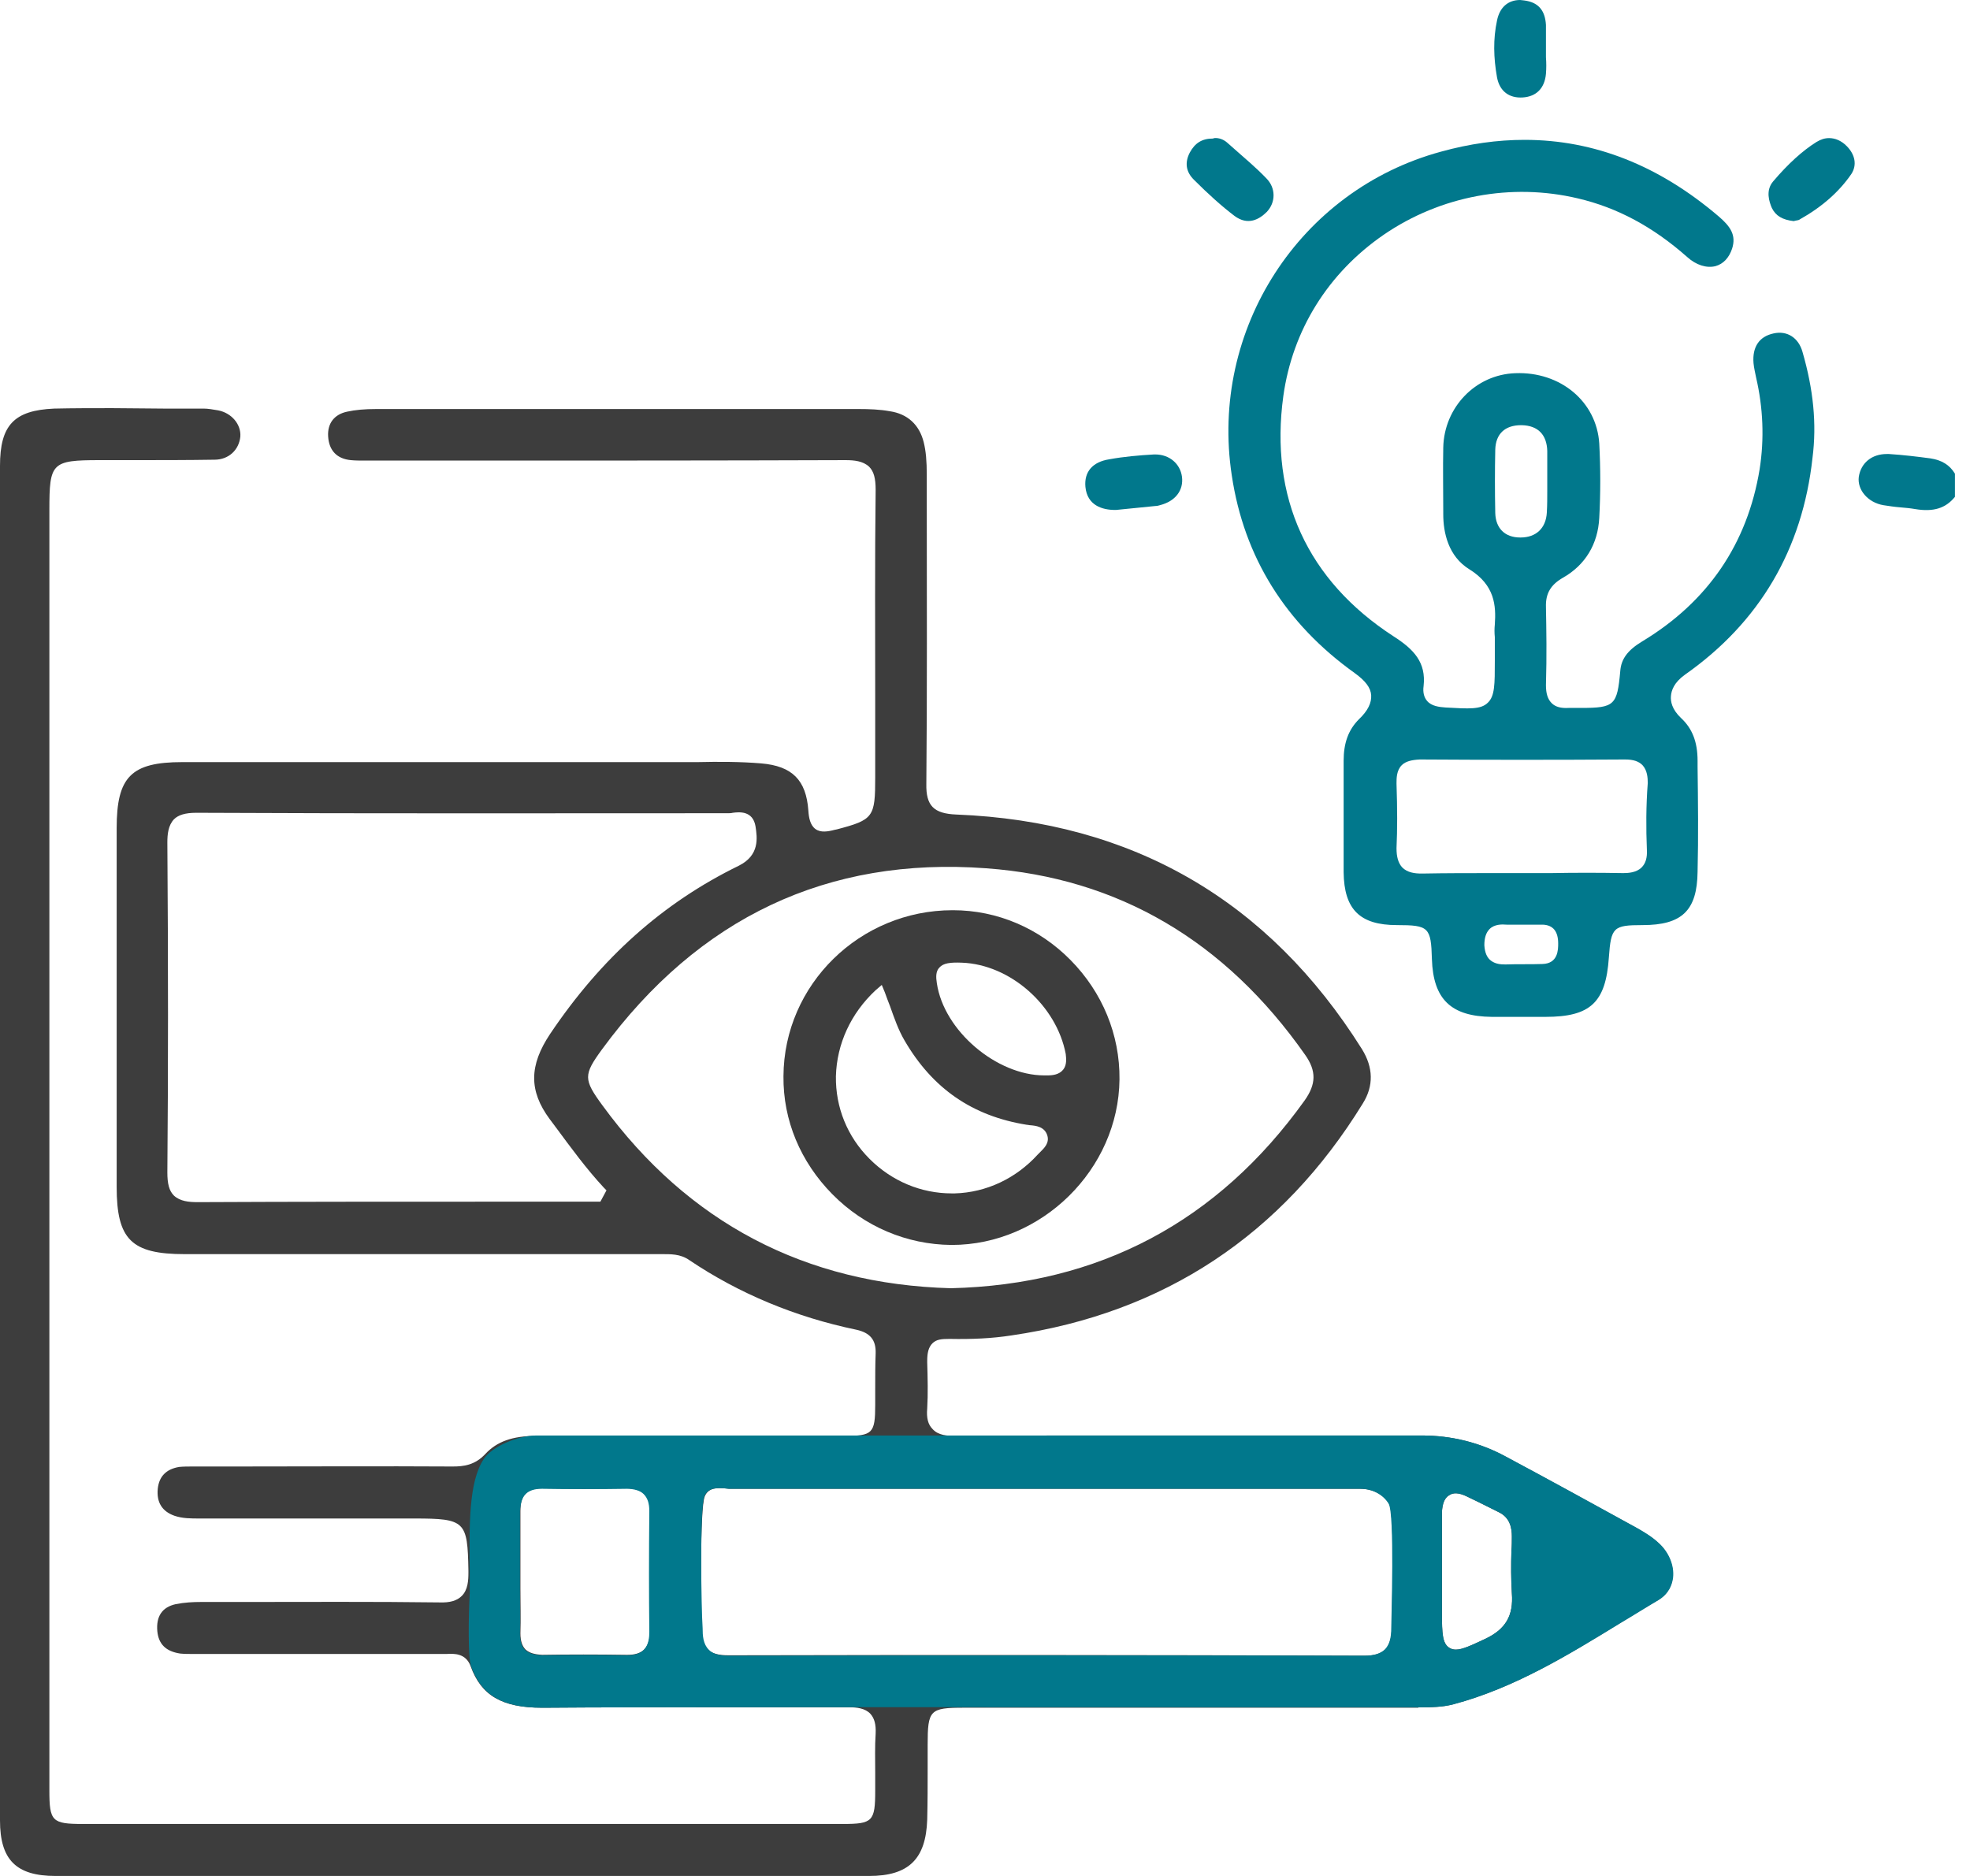
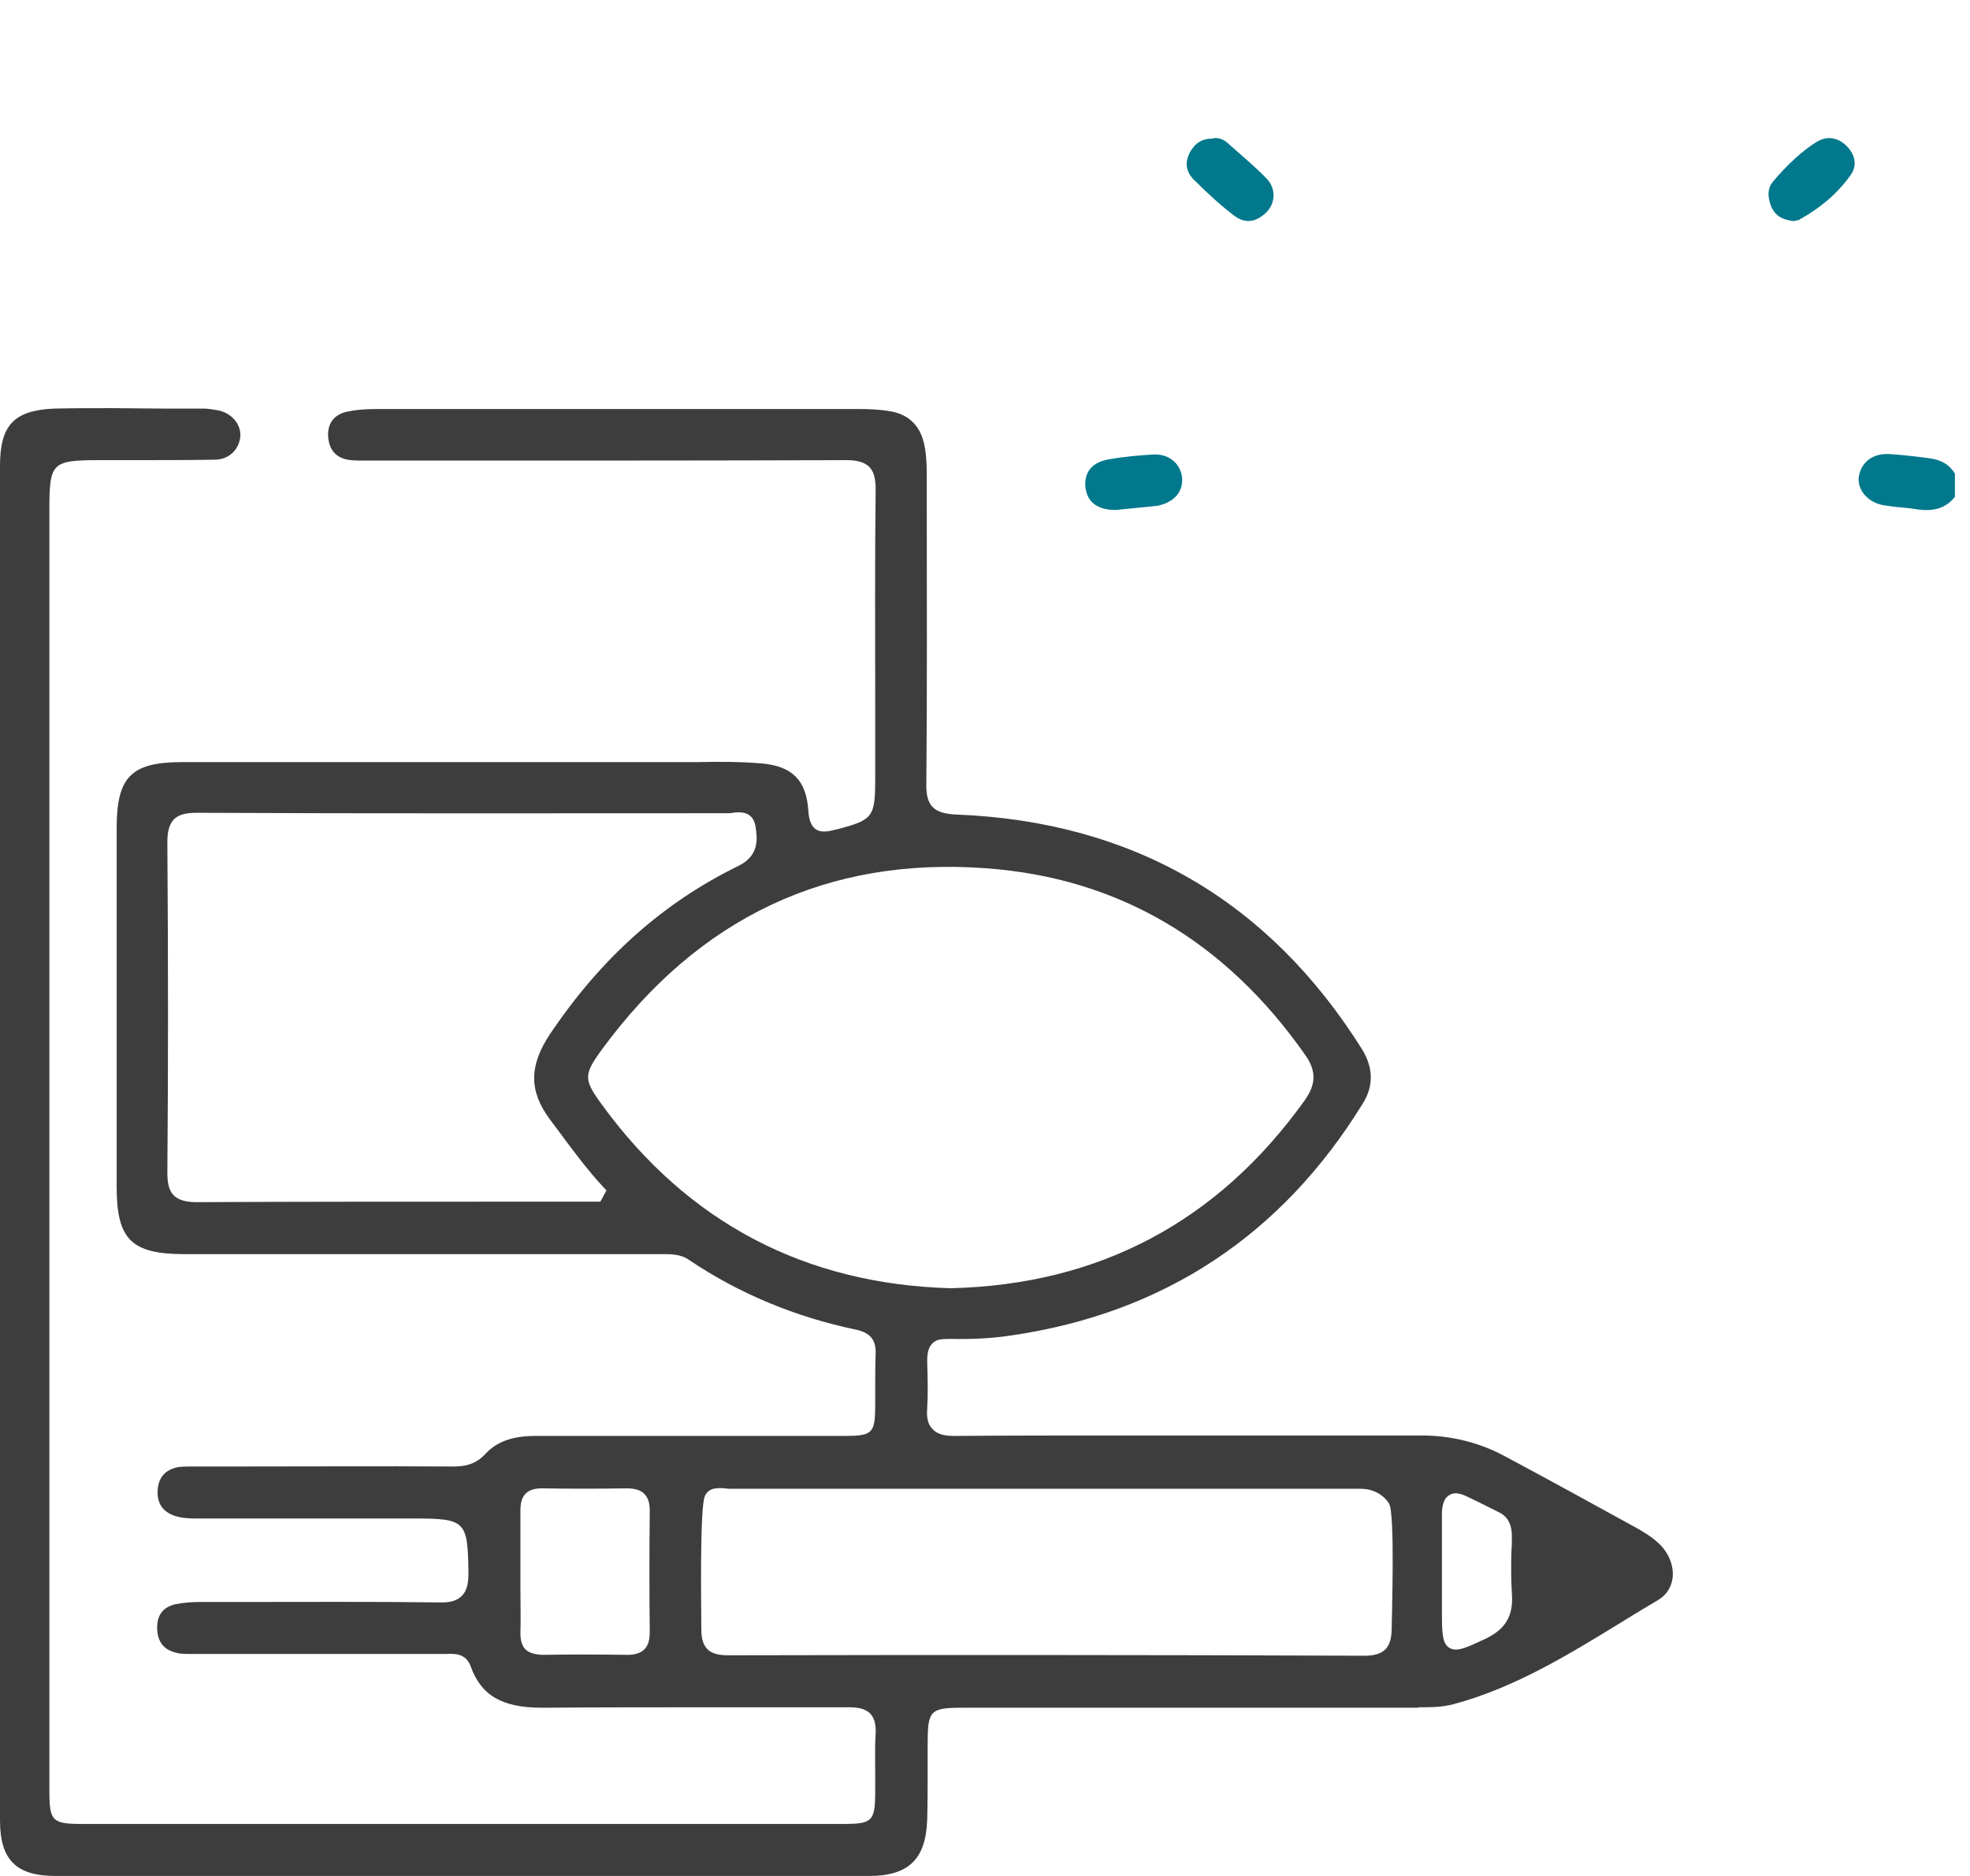
<svg xmlns="http://www.w3.org/2000/svg" width="63" height="60" viewBox="0 0 63 60" fill="none">
  <path d="M60.227 16.157C60.408 16.185 60.59 16.213 60.772 16.227C60.939 16.241 61.093 16.255 61.247 16.282C61.834 16.38 62.225 16.255 62.518 15.891V15.15C62.351 14.871 62.099 14.717 61.736 14.661C61.317 14.605 60.855 14.549 60.408 14.521C60.38 14.521 60.352 14.521 60.338 14.521C59.863 14.521 59.514 14.801 59.444 15.248C59.388 15.668 59.737 16.073 60.227 16.157Z" fill="#01788C" />
  <path d="M45.359 54.605C45.75 54.605 46.113 54.605 46.477 54.507C48.419 53.99 50.152 52.928 51.815 51.908C52.22 51.656 52.611 51.418 53.016 51.181C53.366 50.971 53.463 50.678 53.491 50.454C53.533 50.063 53.352 49.63 53.016 49.336C52.807 49.14 52.541 48.987 52.346 48.875C50.948 48.106 49.551 47.337 48.139 46.583C47.315 46.135 46.407 45.912 45.456 45.912H35.913C34.124 45.912 32.335 45.912 30.547 45.926C30.309 45.926 30.002 45.912 29.82 45.702C29.68 45.562 29.624 45.353 29.652 45.045C29.68 44.57 29.666 44.067 29.652 43.578V43.522C29.652 43.27 29.694 43.089 29.82 42.963C29.946 42.837 30.113 42.823 30.365 42.823C31.078 42.837 31.72 42.809 32.349 42.711C37.226 41.998 40.999 39.497 43.584 35.29C43.933 34.731 43.919 34.144 43.556 33.557C40.566 28.791 36.206 26.275 30.588 26.052C29.862 26.024 29.61 25.772 29.624 25.073C29.652 22.096 29.638 19.064 29.638 16.128V15.192C29.638 14.745 29.61 14.423 29.54 14.144C29.401 13.585 29.023 13.235 28.451 13.152C28.143 13.096 27.808 13.082 27.444 13.082C22.316 13.082 17.174 13.082 12.045 13.082C11.654 13.082 11.361 13.11 11.109 13.165C10.69 13.249 10.466 13.543 10.494 13.962C10.522 14.409 10.774 14.675 11.221 14.717C11.361 14.731 11.514 14.731 11.654 14.731H11.808H15.106C19.004 14.731 23.057 14.731 27.025 14.717H27.039C27.319 14.717 27.598 14.745 27.794 14.927C27.947 15.08 28.003 15.304 28.003 15.667C27.975 17.931 27.989 20.252 27.989 22.474V24.864C27.989 26.136 27.933 26.219 26.76 26.527L26.69 26.541C26.48 26.597 26.243 26.639 26.075 26.513C25.907 26.387 25.865 26.149 25.851 25.926C25.782 24.948 25.334 24.5 24.342 24.416C23.672 24.36 22.973 24.36 22.316 24.375H21.841H20.905C15.874 24.375 10.858 24.375 5.827 24.375C4.192 24.375 3.731 24.85 3.731 26.485C3.731 30.314 3.731 34.13 3.731 37.959C3.731 39.651 4.206 40.112 5.911 40.112H21.003H21.142C21.436 40.112 21.757 40.098 22.05 40.307C23.63 41.37 25.432 42.124 27.389 42.53C27.822 42.627 28.017 42.851 28.003 43.284C27.989 43.662 27.989 44.039 27.989 44.416C27.989 44.584 27.989 44.766 27.989 44.934C27.989 45.842 27.905 45.926 27.011 45.926H26.019C23.057 45.926 20.094 45.926 17.132 45.926C16.391 45.926 15.888 46.108 15.525 46.499C15.189 46.862 14.826 46.904 14.477 46.904C12.143 46.89 9.81 46.904 7.476 46.904H6.316H6.162C6.009 46.904 5.869 46.904 5.729 46.918C5.31 46.988 5.086 47.226 5.045 47.617C5.003 48.05 5.184 48.344 5.589 48.483C5.841 48.567 6.107 48.567 6.372 48.567H13.247C14.882 48.567 14.952 48.651 14.98 50.23V50.3C14.98 50.538 14.966 50.845 14.77 51.041C14.617 51.195 14.393 51.265 14.044 51.251C11.934 51.223 9.782 51.237 7.7 51.237H6.428C6.176 51.237 5.897 51.251 5.617 51.307C5.184 51.404 4.989 51.698 5.031 52.173C5.072 52.592 5.31 52.816 5.757 52.886C5.897 52.9 6.037 52.9 6.19 52.9H6.358H8.762C10.564 52.9 12.353 52.9 14.155 52.9C14.197 52.9 14.239 52.9 14.281 52.9C14.519 52.886 14.896 52.872 15.05 53.291C15.385 54.228 16.056 54.619 17.327 54.619C17.341 54.619 17.355 54.619 17.383 54.619C19.186 54.605 20.974 54.605 22.777 54.605C24.23 54.605 25.684 54.605 27.151 54.605C27.389 54.605 27.668 54.633 27.836 54.815C27.961 54.954 28.017 55.15 28.003 55.444C27.975 55.863 27.989 56.282 27.989 56.702C27.989 56.897 27.989 57.079 27.989 57.275C27.989 58.253 27.905 58.337 26.955 58.337H2.655C1.663 58.337 1.579 58.253 1.579 57.261V16.31C1.579 14.801 1.649 14.717 3.186 14.717H4.206C5.086 14.717 5.981 14.717 6.861 14.703C7.308 14.703 7.644 14.395 7.686 13.962C7.713 13.571 7.406 13.207 6.973 13.124C6.805 13.096 6.651 13.068 6.512 13.068C6.079 13.068 5.659 13.068 5.226 13.068C4.695 13.068 4.15 13.054 3.591 13.054C2.976 13.054 2.348 13.054 1.733 13.068C0.447 13.124 0 13.599 0 14.899V36.562V58.225C0 59.483 0.517 60 1.775 60C10.452 60 19.116 60 27.794 60C29.065 60 29.61 59.455 29.652 58.197C29.666 57.652 29.666 57.093 29.666 56.548C29.666 56.296 29.666 56.059 29.666 55.807C29.666 54.689 29.736 54.619 30.826 54.619H45.359V54.605ZM46.337 47.827C46.477 47.729 46.658 47.743 46.896 47.855C47.161 47.98 47.413 48.106 47.664 48.232L47.944 48.372C48.307 48.553 48.349 48.903 48.349 49.14C48.349 49.294 48.349 49.448 48.335 49.602C48.321 50.049 48.321 50.51 48.349 50.957C48.405 51.67 48.153 52.103 47.511 52.411C47.063 52.62 46.77 52.76 46.56 52.76C46.491 52.76 46.421 52.746 46.351 52.704C46.127 52.565 46.113 52.243 46.113 51.6V49.797C46.113 49.322 46.113 48.833 46.113 48.358C46.127 48.092 46.197 47.91 46.337 47.827ZM19.2 38.434H15.595C12.562 38.434 9.432 38.434 6.344 38.449C6.33 38.449 6.33 38.449 6.316 38.449C6.037 38.449 5.757 38.421 5.562 38.239C5.408 38.085 5.352 37.861 5.352 37.498C5.38 34.27 5.38 30.817 5.352 26.946C5.352 26.68 5.38 26.401 5.562 26.205C5.701 26.066 5.925 25.996 6.274 25.996C6.274 25.996 6.274 25.996 6.288 25.996C11.947 26.024 17.621 26.01 23.28 26.01C23.322 26.01 23.378 26.01 23.434 25.996C23.643 25.968 24.077 25.926 24.161 26.429C24.216 26.792 24.3 27.351 23.63 27.687C21.198 28.875 19.228 30.636 17.593 33.068C16.922 34.074 16.908 34.885 17.579 35.793L17.788 36.072C18.264 36.715 18.753 37.386 19.312 37.987L19.395 38.071L19.2 38.434ZM19.27 35.36C18.655 34.521 18.655 34.381 19.256 33.557C22.344 29.35 26.466 27.393 31.539 27.771C35.759 28.078 39.182 30.091 41.739 33.739C42.103 34.256 42.089 34.675 41.725 35.192C38.945 39.077 35.144 41.09 30.407 41.202C25.754 41.076 22.009 39.105 19.27 35.36ZM20.597 52.76C20.485 52.872 20.304 52.928 20.066 52.928C20.052 52.928 20.038 52.928 20.038 52.928C19.102 52.914 18.194 52.914 17.341 52.928C17.104 52.914 16.936 52.872 16.81 52.76C16.699 52.648 16.643 52.481 16.643 52.243C16.657 51.768 16.643 51.293 16.643 50.818V50.23V49.615C16.643 49.182 16.643 48.763 16.643 48.33C16.643 48.078 16.685 47.896 16.81 47.771C16.922 47.659 17.09 47.603 17.327 47.603C17.341 47.603 17.341 47.603 17.355 47.603C18.208 47.617 19.116 47.617 20.052 47.603C20.29 47.603 20.485 47.659 20.597 47.771C20.723 47.896 20.779 48.064 20.779 48.316C20.765 49.699 20.765 50.971 20.779 52.173C20.779 52.355 20.765 52.606 20.597 52.76ZM23.294 52.942C22.973 52.942 22.763 52.886 22.623 52.746C22.442 52.565 22.428 52.299 22.428 52.061C22.428 51.502 22.372 48.246 22.54 47.855C22.665 47.561 22.973 47.589 23.182 47.603C23.224 47.603 23.28 47.617 23.322 47.617C26.033 47.617 28.758 47.617 31.469 47.617H43.514C43.905 47.617 44.241 47.799 44.422 48.092C44.618 48.414 44.506 51.796 44.506 52.061C44.506 52.383 44.45 52.592 44.311 52.746C44.171 52.886 43.961 52.956 43.64 52.956C36.611 52.928 29.778 52.928 23.294 52.942Z" fill="#3D3D3D" />
-   <path d="M57.642 11.251C57.516 10.804 57.153 10.566 56.719 10.664C56.258 10.762 56.035 11.097 56.077 11.614C56.091 11.768 56.133 11.936 56.16 12.076C56.384 13.04 56.426 14.032 56.272 15.011C55.881 17.387 54.623 19.245 52.513 20.517C52.052 20.797 51.843 21.076 51.815 21.468C51.717 22.558 51.633 22.642 50.557 22.642C50.543 22.642 50.543 22.642 50.529 22.642H50.403C50.319 22.642 50.25 22.642 50.166 22.642C49.928 22.656 49.746 22.614 49.621 22.488C49.495 22.362 49.439 22.18 49.439 21.915C49.467 20.965 49.453 20.168 49.439 19.413C49.425 18.98 49.593 18.701 49.984 18.477C50.697 18.072 51.102 17.401 51.144 16.562C51.186 15.779 51.186 14.983 51.144 14.186C51.06 12.844 49.9 11.88 48.461 11.936C47.189 11.978 46.183 13.026 46.155 14.312C46.141 14.997 46.155 15.682 46.155 16.366V16.45C46.155 17.023 46.309 17.792 46.994 18.211C47.804 18.714 47.846 19.371 47.804 19.972C47.79 20.112 47.79 20.238 47.804 20.378C47.804 20.448 47.804 20.503 47.804 20.573V21.132C47.804 21.887 47.804 22.264 47.581 22.474C47.357 22.698 46.98 22.67 46.225 22.628C46.029 22.614 45.778 22.586 45.638 22.418C45.54 22.306 45.498 22.139 45.526 21.943C45.61 21.188 45.219 20.769 44.562 20.35C41.809 18.561 40.594 15.905 41.041 12.663C41.334 10.566 42.466 8.735 44.255 7.505C46.071 6.262 48.335 5.842 50.459 6.345C51.717 6.639 52.863 7.254 53.953 8.218C54.246 8.484 54.581 8.582 54.861 8.512C55.112 8.442 55.294 8.246 55.392 7.953C55.532 7.519 55.336 7.24 54.959 6.918C53.058 5.297 50.99 4.473 48.754 4.473C47.888 4.473 46.994 4.598 46.085 4.85C41.558 6.08 38.679 10.538 39.392 15.206C39.783 17.82 41.111 19.944 43.319 21.524C43.668 21.775 43.836 21.999 43.85 22.236C43.864 22.474 43.752 22.726 43.458 23.005C43.123 23.341 42.969 23.76 42.969 24.333V25.619C42.969 26.373 42.969 27.128 42.969 27.897C42.983 29.085 43.486 29.588 44.674 29.588C45.694 29.588 45.764 29.658 45.792 30.678C45.834 31.964 46.407 32.509 47.706 32.523C48.279 32.523 48.852 32.523 49.425 32.523C50.864 32.523 51.353 32.062 51.451 30.622C51.521 29.658 51.591 29.588 52.527 29.588C53.785 29.588 54.274 29.127 54.288 27.883C54.316 26.765 54.302 25.619 54.288 24.515V24.333C54.288 23.732 54.12 23.299 53.757 22.963C53.464 22.684 53.422 22.432 53.436 22.264C53.45 22.083 53.533 21.831 53.883 21.58C56.272 19.902 57.642 17.568 57.963 14.647C58.103 13.557 57.991 12.453 57.642 11.251ZM48.643 13.599C48.657 13.599 48.657 13.599 48.67 13.599C49.188 13.613 49.467 13.907 49.481 14.424C49.481 14.647 49.481 14.871 49.481 15.095V15.57C49.481 15.612 49.481 15.654 49.481 15.696C49.481 15.933 49.481 16.157 49.467 16.394C49.439 16.898 49.118 17.191 48.629 17.191H48.615C48.126 17.191 47.832 16.898 47.818 16.408C47.804 15.723 47.804 15.039 47.818 14.382C47.832 13.879 48.126 13.599 48.643 13.599ZM49.327 30.832C48.936 30.846 48.559 30.832 48.167 30.846C48.154 30.846 48.139 30.846 48.126 30.846C47.986 30.846 47.832 30.832 47.692 30.734C47.553 30.636 47.483 30.468 47.469 30.231C47.469 29.993 47.525 29.826 47.636 29.714C47.79 29.56 48.028 29.56 48.181 29.574C48.293 29.574 48.405 29.574 48.503 29.574H48.838H48.866C49.02 29.574 49.188 29.574 49.341 29.574C49.663 29.588 49.83 29.784 49.83 30.175C49.83 30.371 49.83 30.818 49.327 30.832ZM52.667 27.184C52.681 27.436 52.625 27.617 52.499 27.743C52.332 27.911 52.066 27.925 51.912 27.925C51.13 27.911 50.361 27.911 49.593 27.925H48.67H47.72C46.98 27.925 46.239 27.925 45.498 27.939C45.484 27.939 45.471 27.939 45.457 27.939C45.247 27.939 45.009 27.911 44.842 27.743C44.716 27.603 44.66 27.408 44.66 27.128C44.688 26.527 44.688 25.884 44.66 25.06C44.66 24.892 44.66 24.64 44.828 24.473C44.953 24.347 45.149 24.305 45.401 24.291C47.567 24.305 49.775 24.305 51.954 24.291H51.968C52.234 24.291 52.401 24.347 52.527 24.473C52.681 24.64 52.695 24.878 52.695 25.046C52.639 25.772 52.639 26.499 52.667 27.184Z" fill="#01788C" />
  <path d="M38.791 4.431C38.442 4.431 38.218 4.57 38.05 4.878C37.883 5.199 37.925 5.493 38.176 5.744C38.637 6.206 39.056 6.583 39.476 6.904C39.909 7.226 40.272 7.016 40.51 6.779C40.803 6.471 40.803 6.01 40.496 5.702C40.174 5.367 39.825 5.074 39.476 4.766L39.238 4.556C39.126 4.459 38.973 4.403 38.833 4.417H38.819C38.805 4.431 38.805 4.431 38.791 4.431Z" fill="#01788C" />
  <path d="M56.706 5.8C56.454 6.094 56.58 6.457 56.664 6.653C56.789 6.904 56.999 7.03 57.362 7.072C57.376 7.072 57.404 7.058 57.418 7.058C57.474 7.044 57.53 7.044 57.558 7.016C58.257 6.625 58.816 6.136 59.207 5.563C59.388 5.283 59.333 4.948 59.053 4.668C58.885 4.5 58.69 4.417 58.494 4.417C58.354 4.417 58.229 4.458 58.089 4.542C57.642 4.822 57.181 5.241 56.706 5.8Z" fill="#01788C" />
-   <path d="M49.439 0.797C49.411 0.321 49.187 0.07 48.74 0.014C48.698 0.014 48.656 0 48.614 0C48.223 0 47.958 0.238 47.874 0.657C47.748 1.244 47.762 1.845 47.874 2.474C47.958 2.921 48.265 3.145 48.698 3.117C49.132 3.089 49.397 2.823 49.439 2.362C49.453 2.18 49.453 2.013 49.439 1.831C49.439 1.747 49.439 1.663 49.439 1.579V1.328C49.439 1.16 49.439 0.978 49.439 0.797Z" fill="#01788C" />
  <path d="M34.711 15.569C34.767 16.17 35.256 16.31 35.661 16.31C35.675 16.31 35.675 16.31 35.689 16.31L36.946 16.184C37.002 16.184 37.058 16.17 37.1 16.156C37.589 16.031 37.855 15.681 37.799 15.248C37.743 14.829 37.394 14.535 36.946 14.535C36.932 14.535 36.918 14.535 36.904 14.535C36.415 14.563 35.94 14.605 35.479 14.689C34.934 14.773 34.669 15.094 34.711 15.569Z" fill="#01788C" />
-   <path d="M30.477 29.112H30.463C27.5 29.112 25.069 31.488 25.055 34.423C25.041 35.835 25.6 37.163 26.62 38.197C27.64 39.231 28.995 39.804 30.421 39.818H30.435C33.313 39.818 35.773 37.4 35.801 34.521C35.815 33.096 35.256 31.74 34.236 30.706C33.23 29.685 31.888 29.112 30.477 29.112ZM33.272 36.841C33.243 36.869 33.216 36.897 33.188 36.925C32.489 37.694 31.539 38.141 30.533 38.169C30.505 38.169 30.477 38.169 30.435 38.169C29.457 38.169 28.52 37.778 27.808 37.065C27.095 36.352 26.718 35.416 26.732 34.423C26.76 33.389 27.207 32.411 28.003 31.67L28.199 31.502L28.297 31.74C28.353 31.894 28.409 32.047 28.465 32.187C28.604 32.578 28.73 32.942 28.926 33.277C29.82 34.815 31.092 35.695 32.838 35.975C32.88 35.975 32.908 35.989 32.95 35.989C33.118 36.003 33.411 36.031 33.495 36.324C33.565 36.562 33.383 36.729 33.272 36.841ZM33.998 34.214C33.872 34.367 33.677 34.395 33.495 34.395C33.467 34.395 33.439 34.395 33.397 34.395C31.874 34.395 30.183 32.97 29.96 31.446C29.932 31.265 29.918 31.069 30.044 30.943C30.169 30.803 30.393 30.776 30.756 30.79C32.307 30.845 33.788 32.159 34.082 33.711C34.096 33.85 34.124 34.06 33.998 34.214Z" fill="#3D3D3D" />
-   <path d="M15.064 53.292C15.399 54.228 16.07 54.619 17.341 54.619C17.355 54.619 17.369 54.619 17.397 54.619C20.01 54.591 33.132 54.605 40.985 54.605H45.373C45.764 54.605 46.127 54.605 46.49 54.508C48.433 53.99 50.166 52.928 51.828 51.908C52.234 51.67 52.625 51.419 53.03 51.181C53.38 50.971 53.477 50.678 53.505 50.454C53.547 50.063 53.366 49.63 53.03 49.336C52.821 49.141 52.555 48.987 52.359 48.875C50.962 48.106 49.565 47.338 48.153 46.583C47.329 46.136 46.421 45.912 45.471 45.912H35.34C30.239 45.912 19.843 45.912 17.16 45.912C16.545 45.912 15.72 46.276 15.469 46.667C14.98 47.408 15.008 48.805 15.022 50.273C15.022 50.426 15.022 50.664 15.022 50.958C14.98 51.698 14.966 53.054 15.064 53.292ZM46.337 47.827C46.477 47.729 46.658 47.743 46.896 47.855C47.161 47.981 47.413 48.106 47.664 48.232L47.944 48.372C48.307 48.554 48.349 48.903 48.349 49.141C48.349 49.294 48.349 49.448 48.335 49.602C48.321 50.049 48.321 50.51 48.349 50.958C48.405 51.67 48.153 52.104 47.511 52.411C47.063 52.621 46.77 52.761 46.56 52.761C46.477 52.761 46.421 52.746 46.351 52.705C46.127 52.565 46.113 52.243 46.113 51.6V49.797C46.113 49.322 46.113 48.833 46.113 48.358C46.127 48.092 46.197 47.911 46.337 47.827ZM22.526 47.855C22.651 47.561 22.959 47.589 23.168 47.603C23.21 47.603 23.266 47.617 23.308 47.617C26.019 47.617 28.744 47.617 31.455 47.617H43.5C43.891 47.617 44.227 47.799 44.408 48.092C44.604 48.414 44.492 51.796 44.492 52.062C44.492 52.383 44.436 52.593 44.297 52.746C44.157 52.886 43.947 52.956 43.626 52.956C36.639 52.942 29.806 52.942 23.322 52.956C23.001 52.956 22.791 52.9 22.665 52.761C22.484 52.579 22.47 52.313 22.47 52.076C22.428 51.489 22.372 48.246 22.526 47.855ZM16.81 47.785C16.922 47.673 17.09 47.617 17.327 47.617C17.341 47.617 17.341 47.617 17.355 47.617C18.208 47.631 19.116 47.631 20.038 47.617C20.276 47.617 20.471 47.673 20.583 47.785C20.709 47.911 20.765 48.078 20.765 48.33C20.751 49.714 20.751 50.986 20.765 52.187C20.765 52.355 20.751 52.607 20.583 52.774C20.471 52.886 20.29 52.942 20.052 52.942C20.038 52.942 20.024 52.942 20.024 52.942C19.088 52.928 18.18 52.928 17.327 52.942C17.09 52.928 16.922 52.886 16.796 52.774C16.685 52.663 16.629 52.495 16.629 52.257C16.643 51.782 16.629 51.307 16.629 50.832V50.231V49.616C16.629 49.182 16.629 48.763 16.629 48.33C16.643 48.078 16.699 47.897 16.81 47.785Z" fill="#01788C" />
</svg>